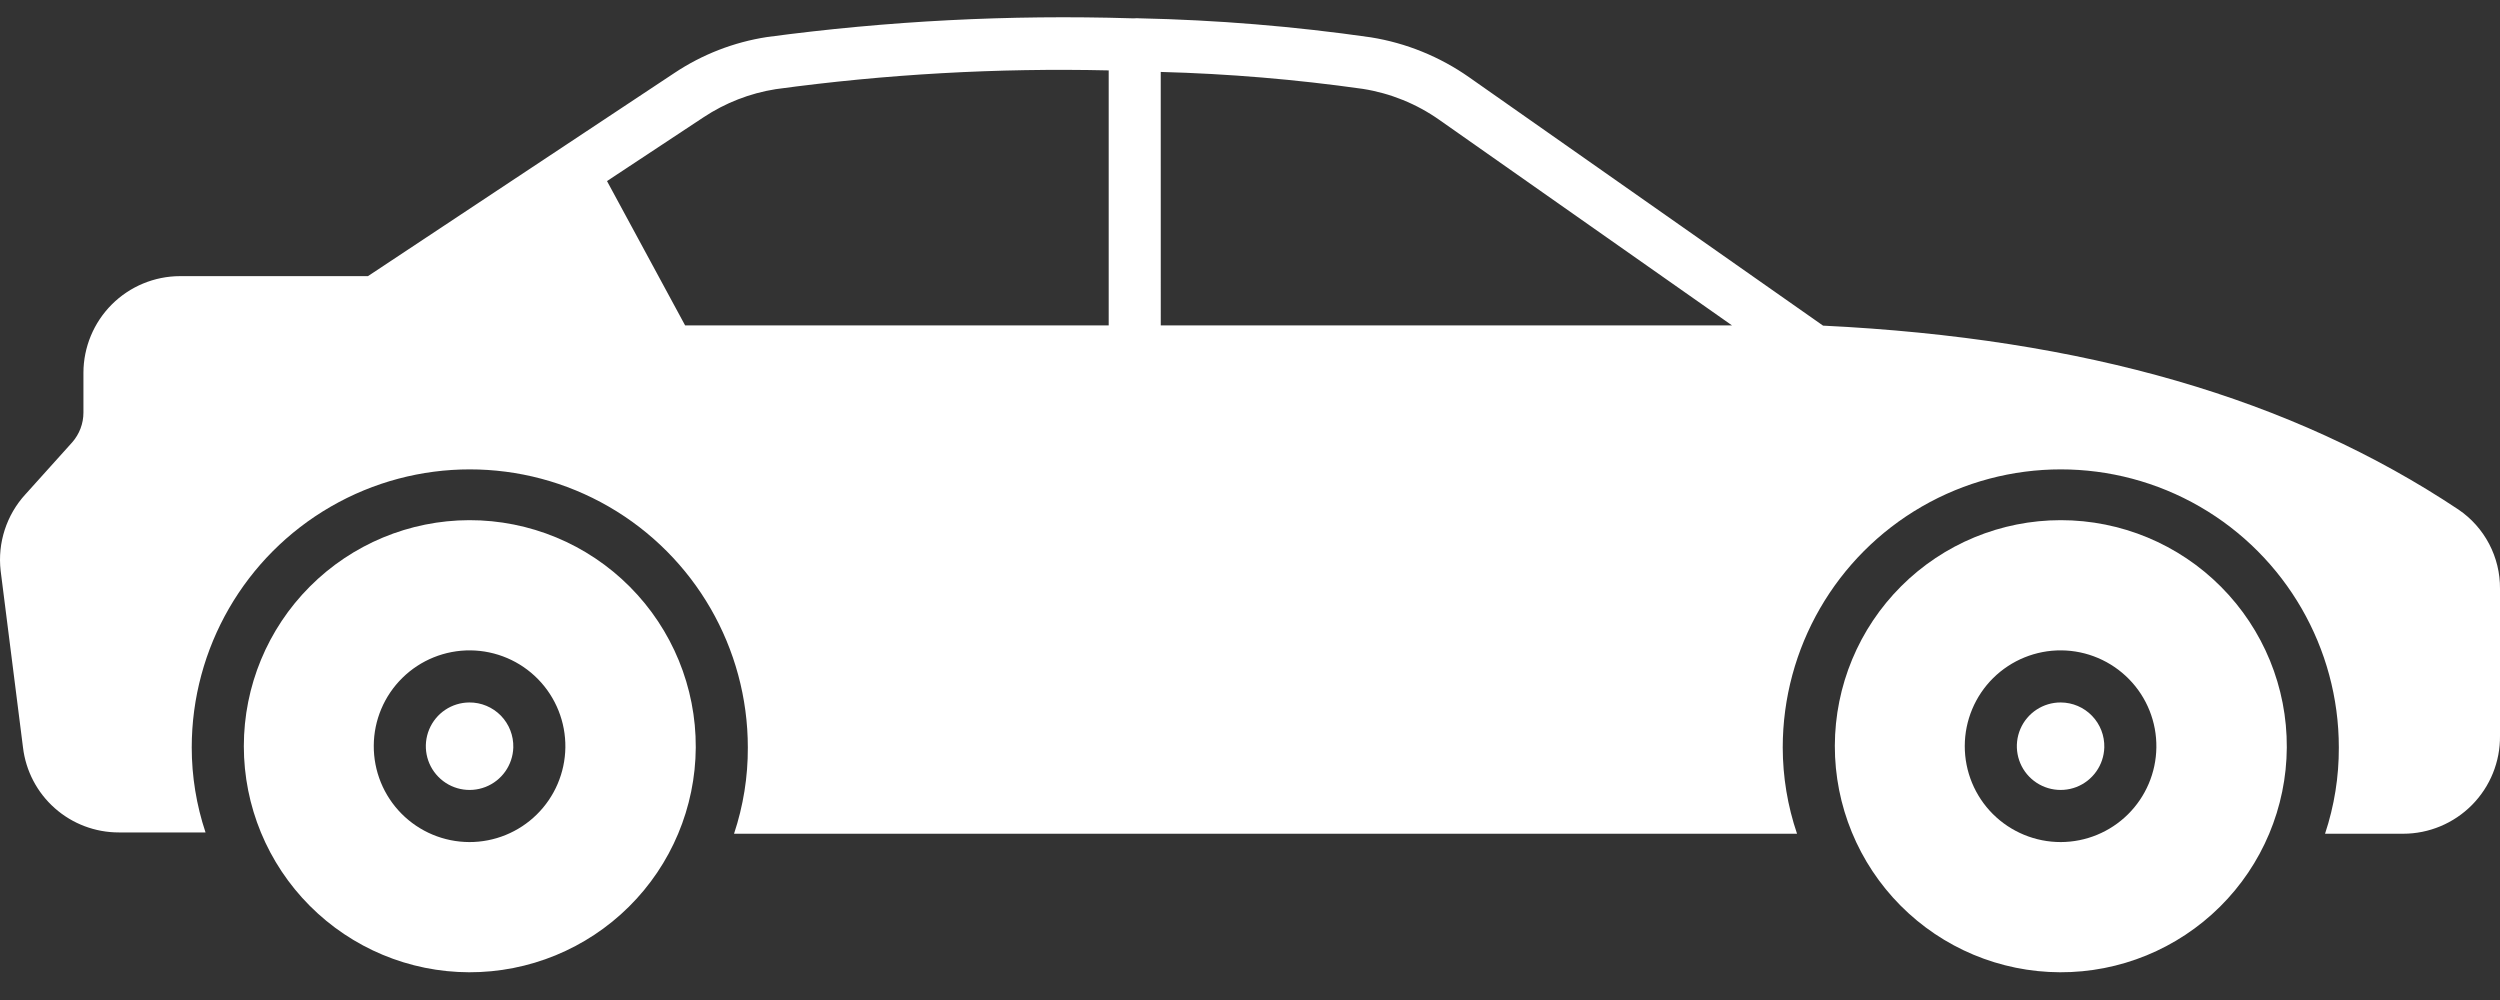
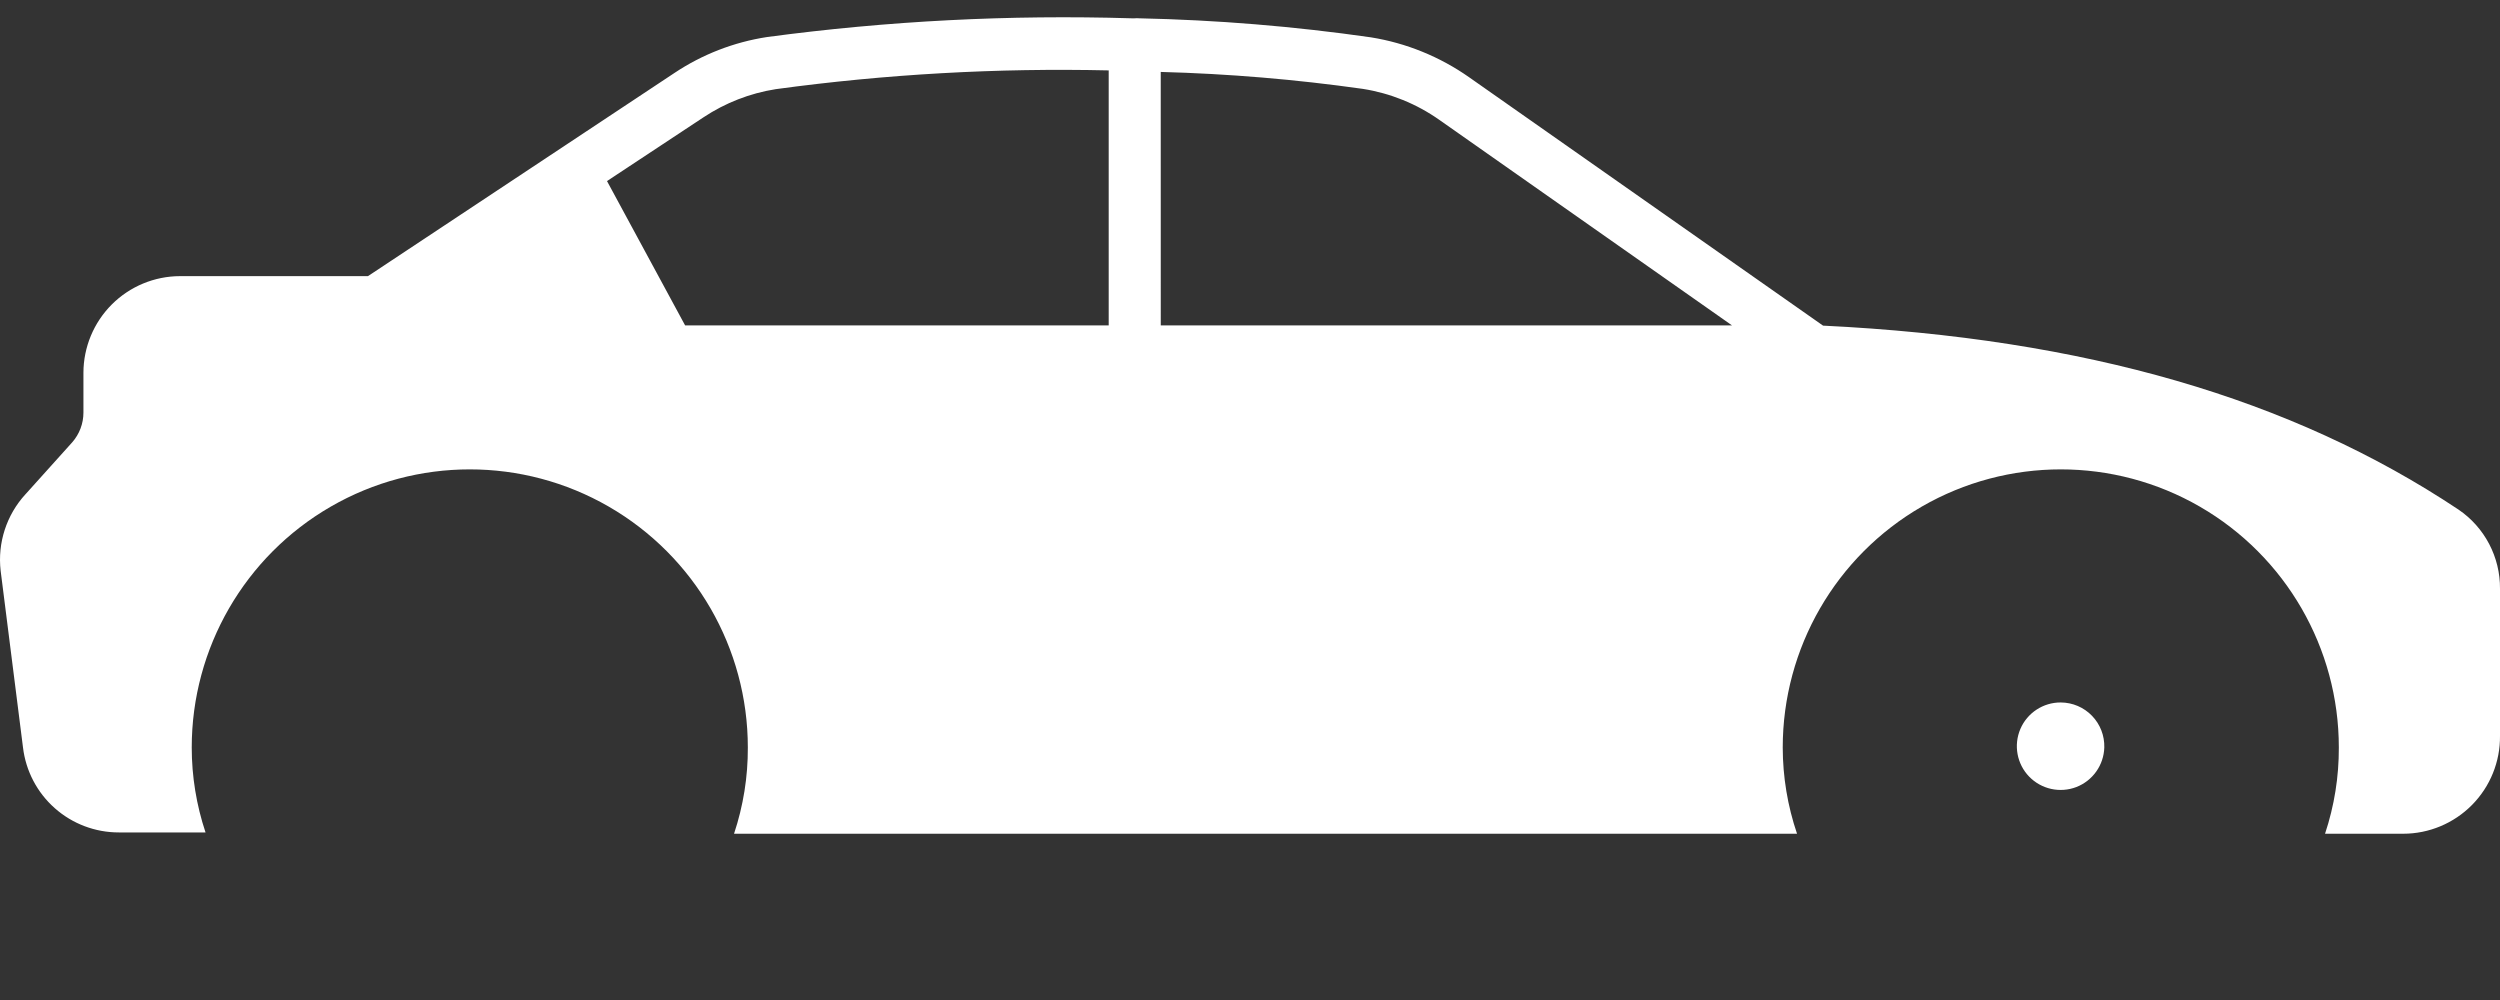
<svg xmlns="http://www.w3.org/2000/svg" width="75" height="30" viewBox="0 0 75 30" fill="none">
  <rect x="0" y="0" width="75" height="30" fill="#333333" stroke="none" />
  <path d="M61.824 21.074C61.297 21.071 60.819 21.384 60.611 21.869C60.404 22.355 60.507 22.918 60.873 23.297C61.24 23.677 61.798 23.8 62.291 23.611C62.783 23.42 63.113 22.953 63.129 22.425C63.139 22.072 63.007 21.729 62.761 21.475C62.516 21.22 62.178 21.076 61.824 21.074Z" fill="white" />
-   <path d="M61.824 15.605C60.029 15.605 58.307 16.317 57.036 17.586C55.765 18.855 55.049 20.577 55.045 22.373C55.042 24.17 55.751 25.894 57.017 27.168C58.283 28.442 60.003 29.161 61.799 29.168C63.595 29.175 65.32 28.469 66.596 27.205C67.872 25.941 68.594 24.222 68.604 22.426C68.615 20.62 67.905 18.885 66.632 17.605C65.36 16.325 63.629 15.605 61.824 15.605ZM61.824 25.262C61.06 25.263 60.326 24.96 59.784 24.419C59.244 23.878 58.941 23.144 58.943 22.378C58.945 21.613 59.252 20.88 59.795 20.342C60.34 19.804 61.076 19.505 61.84 19.511C62.605 19.517 63.337 19.829 63.872 20.376C64.407 20.922 64.702 21.66 64.691 22.425C64.681 23.18 64.374 23.9 63.838 24.431C63.302 24.961 62.579 25.26 61.824 25.262Z" fill="white" />
-   <path d="M14.079 15.605C12.284 15.609 10.564 16.325 9.296 17.596C8.028 18.866 7.315 20.588 7.315 22.384C7.314 24.179 8.025 25.902 9.292 27.173C10.559 28.445 12.279 29.163 14.073 29.168C15.868 29.173 17.592 28.466 18.867 27.202C20.142 25.939 20.863 24.221 20.873 22.425C20.882 20.618 20.169 18.882 18.894 17.602C17.619 16.321 15.886 15.603 14.079 15.605ZM14.079 25.262C13.314 25.259 12.583 24.953 12.045 24.41C11.507 23.867 11.208 23.133 11.213 22.368C11.217 21.604 11.526 20.873 12.071 20.337C12.615 19.801 13.351 19.504 14.115 19.511C14.879 19.519 15.609 19.83 16.143 20.377C16.677 20.924 16.971 21.661 16.961 22.425C16.95 23.183 16.642 23.905 16.102 24.436C15.563 24.967 14.835 25.264 14.079 25.262Z" fill="white" />
-   <path d="M14.079 21.074C13.552 21.077 13.079 21.394 12.876 21.881C12.674 22.366 12.78 22.927 13.149 23.303C13.516 23.68 14.073 23.8 14.564 23.609C15.054 23.418 15.383 22.952 15.399 22.425C15.409 22.069 15.274 21.724 15.026 21.469C14.777 21.214 14.434 21.071 14.079 21.074Z" fill="white" />
  <path d="M73.751 15.285C68.752 11.956 62.542 10.151 54.692 9.769L44.07 2.315C43.191 1.699 42.184 1.29 41.126 1.12C38.822 0.789 36.5 0.599 34.174 0.549C34.13 0.545 34.086 0.545 34.041 0.549H33.94C30.285 0.438 26.628 0.626 23.005 1.112C22.014 1.265 21.067 1.633 20.232 2.19L11.039 8.284H5.4C4.632 8.286 3.896 8.592 3.353 9.135C2.811 9.678 2.504 10.415 2.503 11.183V12.378C2.503 12.706 2.383 13.023 2.167 13.269L0.761 14.832V14.831C0.194 15.451 -0.076 16.286 0.019 17.12L0.69 22.425C0.774 23.128 1.113 23.776 1.643 24.245C2.173 24.715 2.857 24.974 3.565 24.973H6.166C5.892 24.151 5.752 23.291 5.752 22.425C5.752 19.444 7.341 16.69 9.923 15.199C12.503 13.709 15.683 13.709 18.264 15.199C20.845 16.69 22.435 19.444 22.435 22.425C22.439 23.304 22.299 24.177 22.021 25.012H53.911C53.628 24.179 53.483 23.305 53.482 22.425C53.482 19.444 55.072 16.69 57.652 15.199C60.233 13.709 63.413 13.709 65.995 15.199C68.575 16.69 70.165 19.444 70.165 22.425C70.168 23.304 70.029 24.177 69.751 25.012H72.095C72.87 25.012 73.614 24.701 74.16 24.149C74.706 23.597 75.008 22.85 75 22.074V17.667C75.009 16.714 74.54 15.819 73.751 15.285ZM33.261 9.761H20.553L18.21 5.432L21.107 3.518C21.76 3.085 22.497 2.798 23.271 2.675C26.58 2.224 29.921 2.036 33.261 2.112V9.761ZM34.823 9.761L34.822 2.158C36.851 2.212 38.874 2.382 40.883 2.666C41.71 2.796 42.495 3.114 43.18 3.596L51.959 9.761L34.823 9.761Z" fill="white" />
</svg>